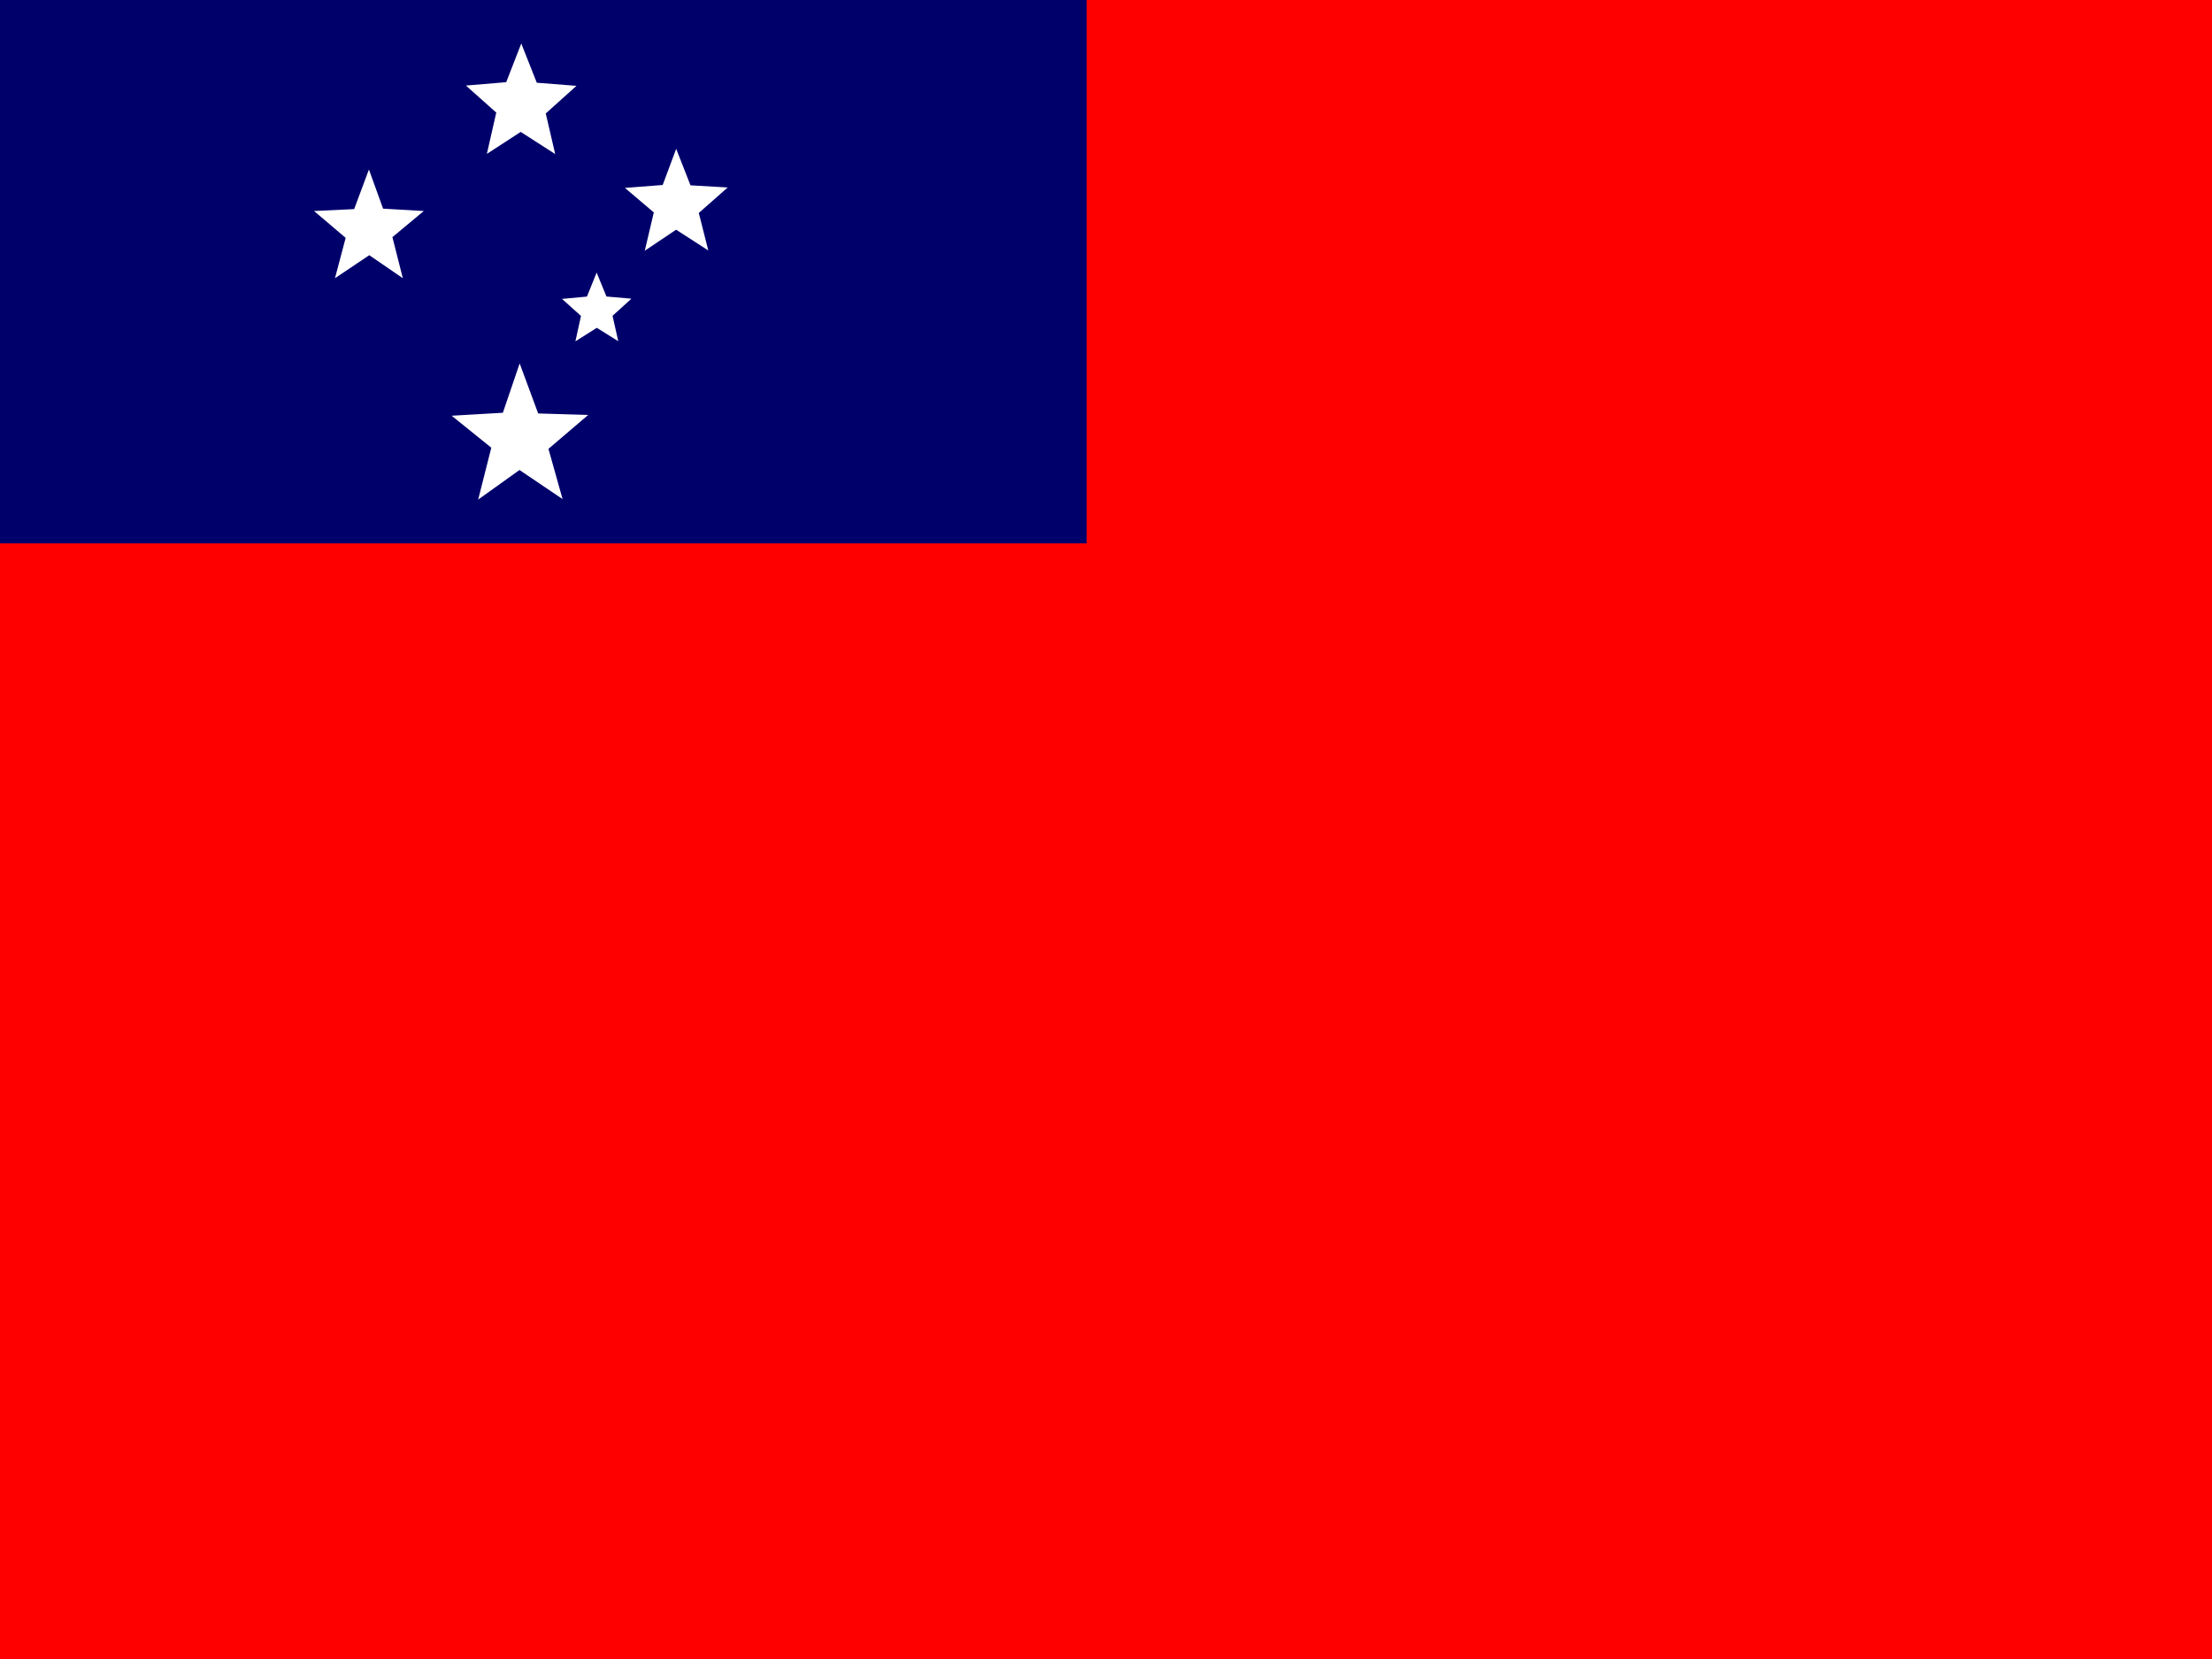
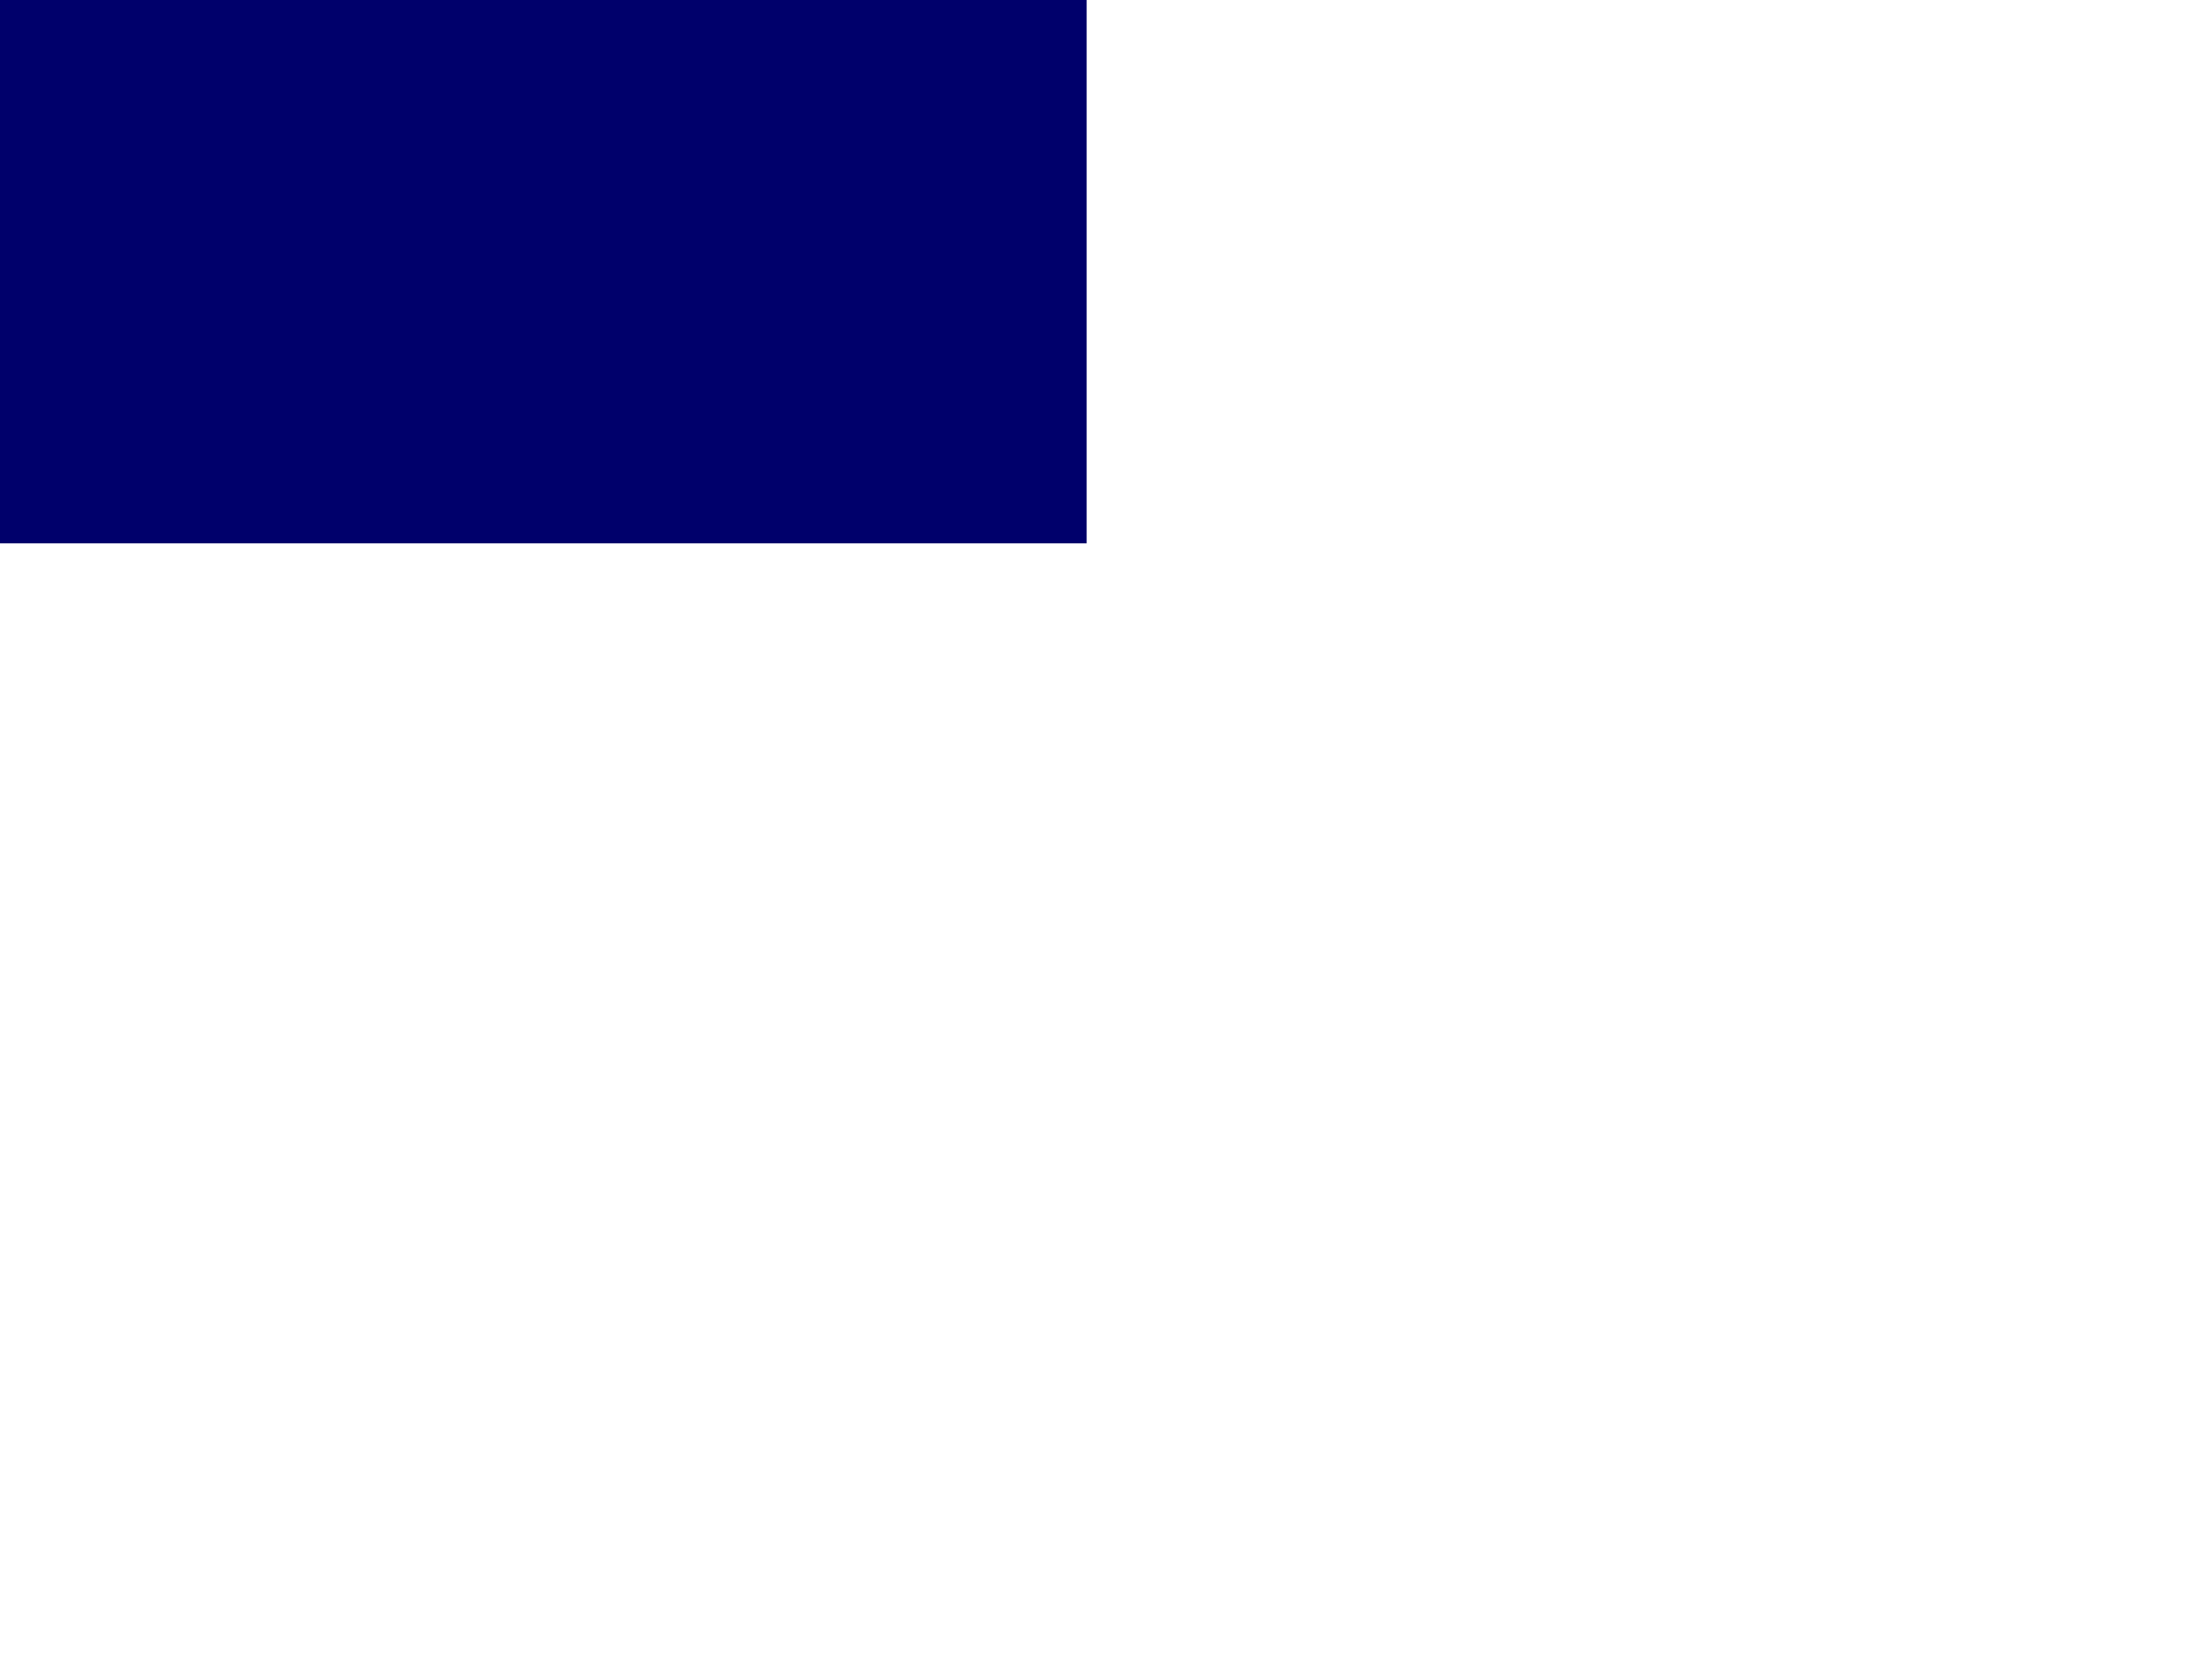
<svg xmlns="http://www.w3.org/2000/svg" height="480" width="640" viewBox="0 0 640 480">
  <g fill-rule="evenodd" stroke-width="1pt">
-     <path fill="red" d="M0 0h640v480H0z" />
    <path fill="#00006b" d="M0 0h314.407v157.21H0z" />
    <g fill="#fff">
-       <path d="M162.77 144.4l-12.468-8.415-11.95 8.555 3.795-15.007-11.471-9.25 14.817-.858 4.862-14.274 5.357 14.477 14.477.427-11.504 9.81zM160.634 44.574l-9.975-6.41-9.795 6.362 2.72-11.953-8.781-7.817 11.66-.977 4.357-11.192 4.49 11.349 11.48.9-8.888 7.99zM116.551 80.496l-9.708-6.66-9.922 6.658 3.089-11.673-9.147-7.768 11.607-.554 4.273-11.46 4.091 11.33 11.781.687-9.08 7.556zM204.934 72.47l-9.315-6.01-9.064 6.083 2.608-11.083-8.35-7.096 10.926-.841 3.899-10.468 4.143 10.564 10.763.625-8.362 7.37zM178.882 98.717l-6.21-3.868-6.188 3.907 1.613-7.347-5.482-4.924 7.208-.673 2.804-6.95 2.841 6.93 7.213.63-5.453 4.956z" />
-     </g>
+       </g>
  </g>
</svg>